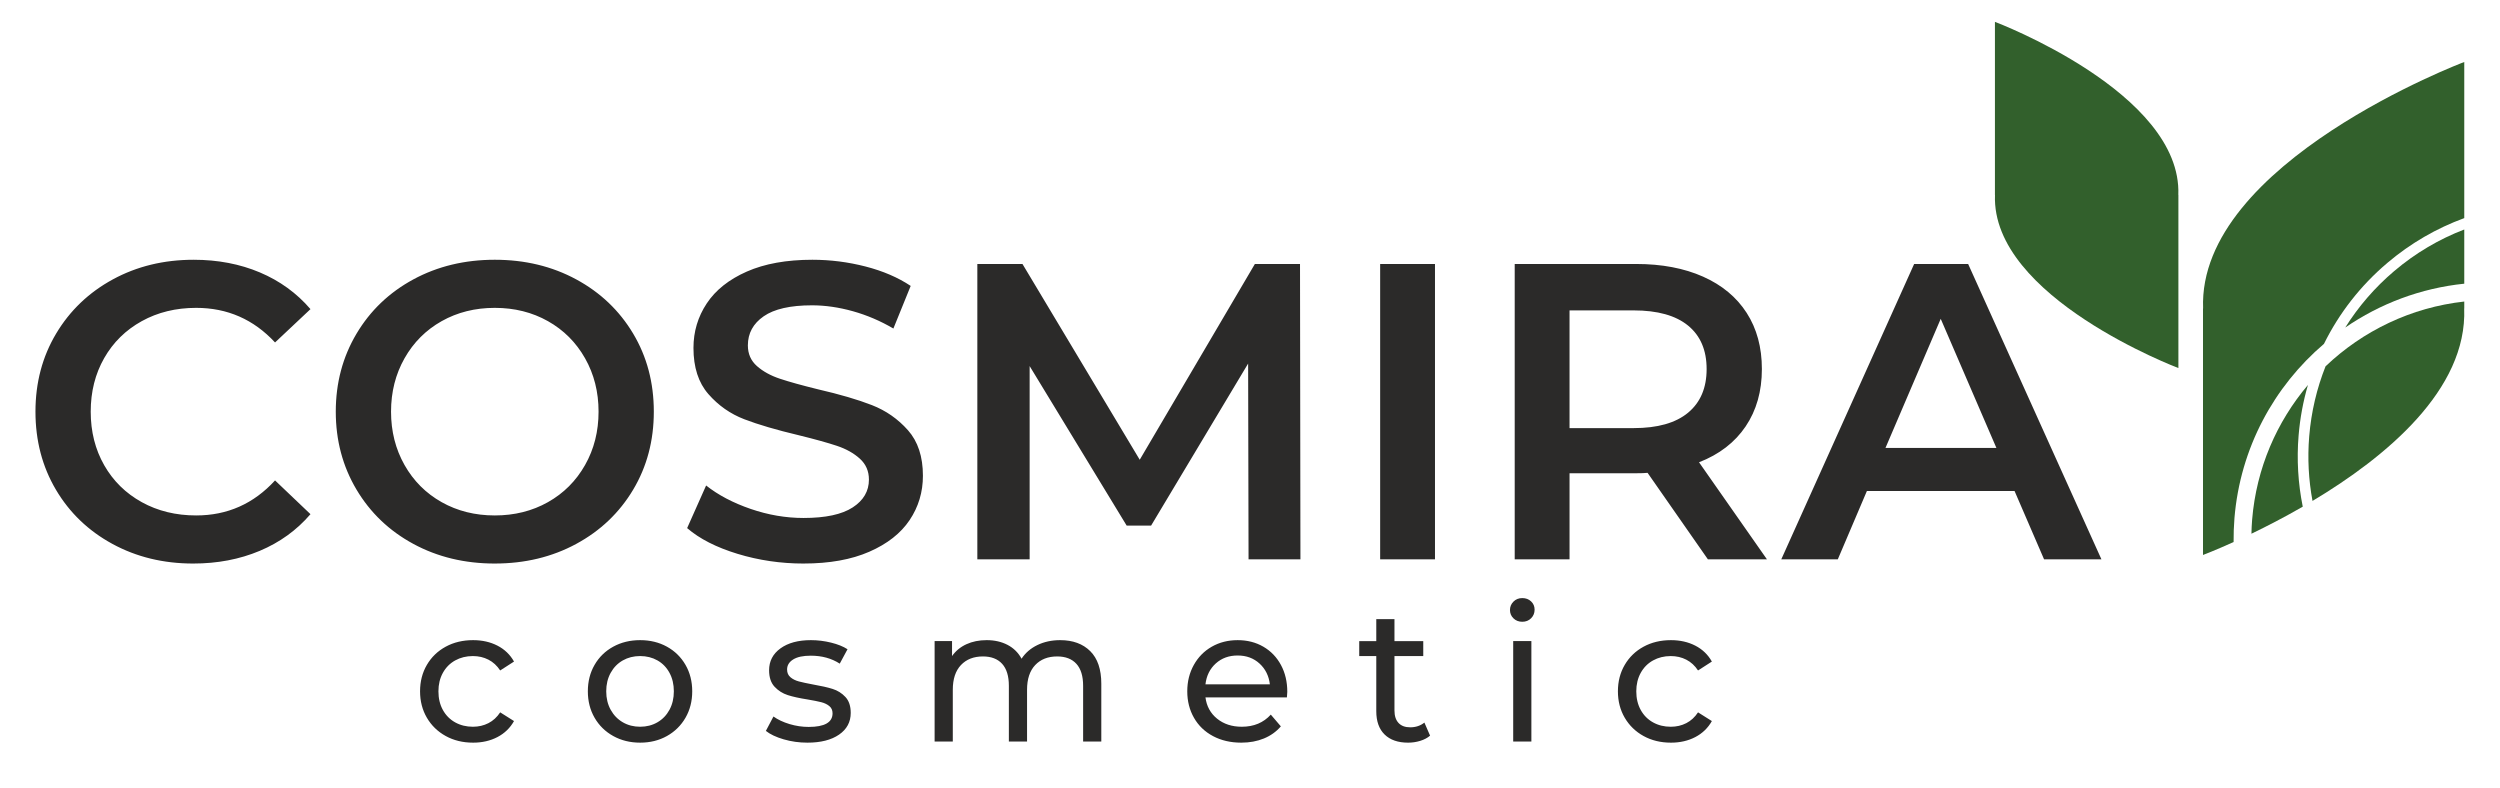
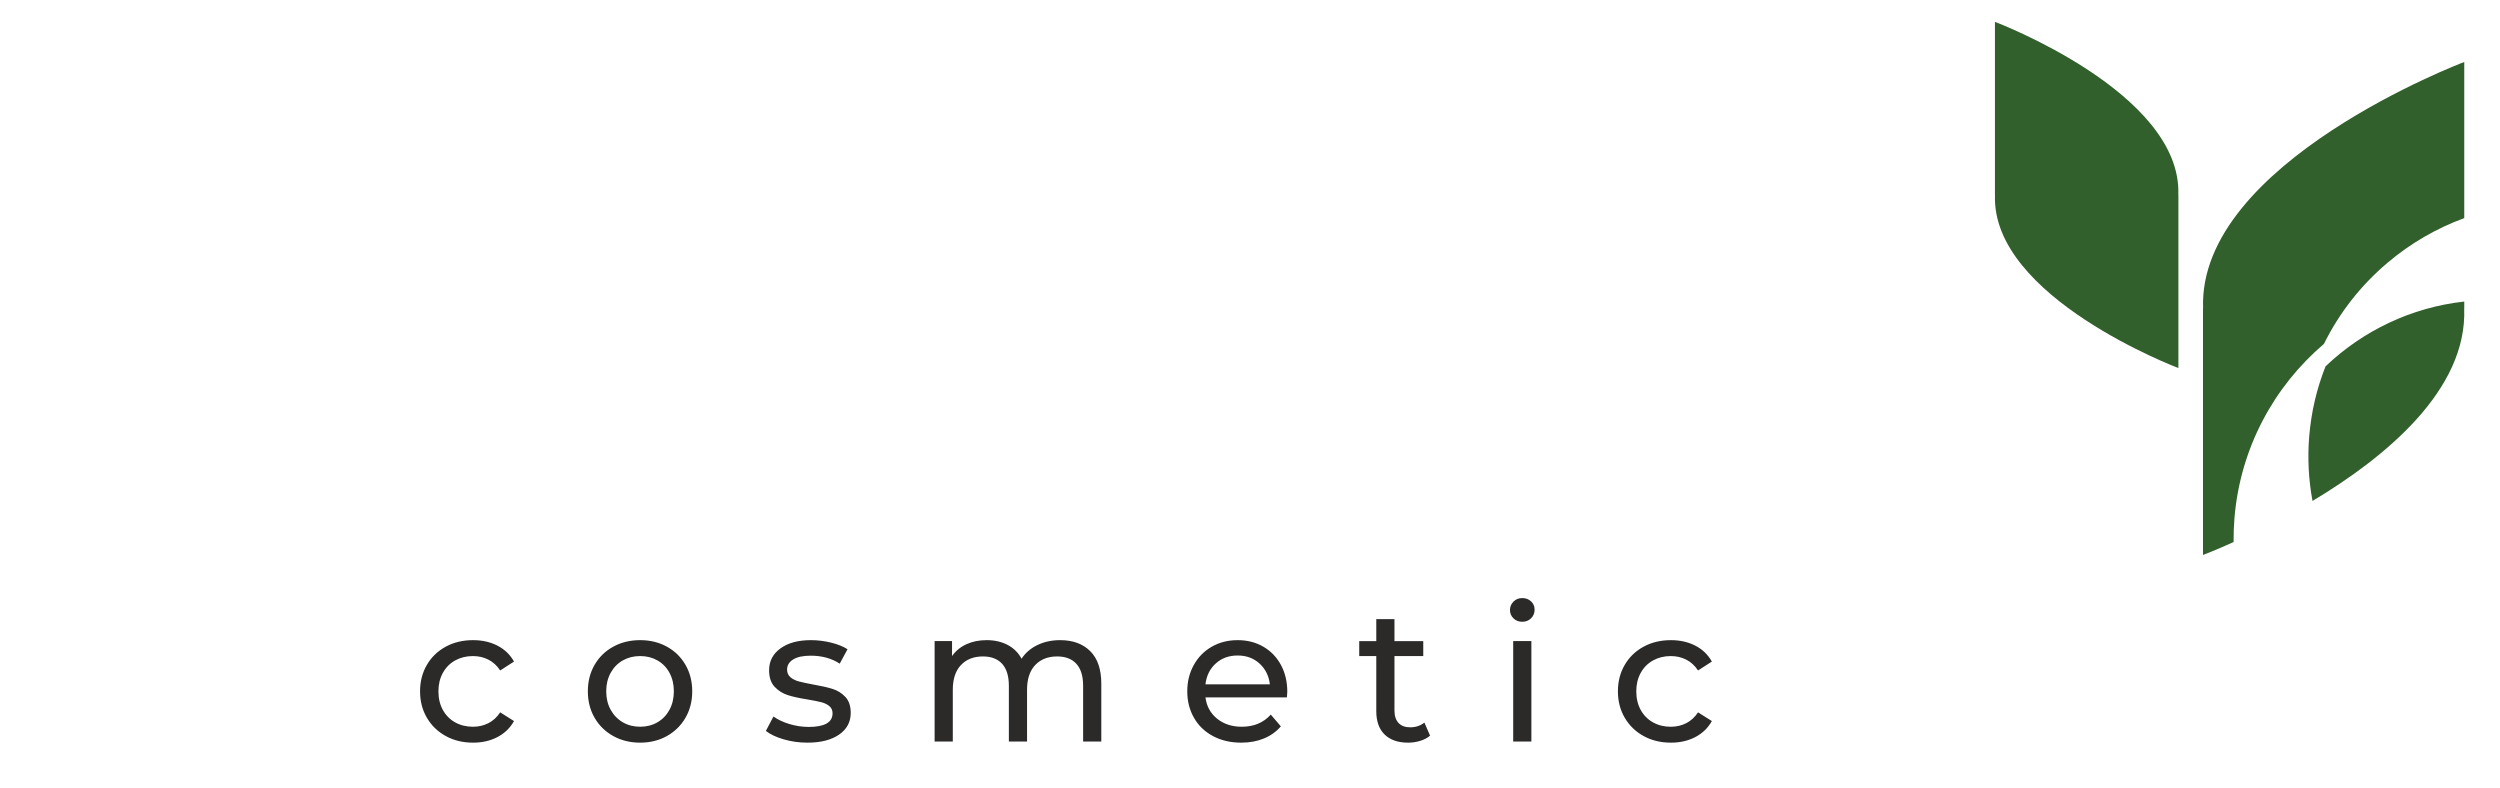
<svg xmlns="http://www.w3.org/2000/svg" xml:space="preserve" width="111mm" height="35mm" version="1.1" style="shape-rendering:geometricPrecision; text-rendering:geometricPrecision; image-rendering:optimizeQuality; fill-rule:evenodd; clip-rule:evenodd" viewBox="0 0 11100 3500">
  <defs>
    <style type="text/css"> .fil0 {fill:#2B2A29;fill-rule:nonzero} .fil1 {fill:#32602C;fill-rule:nonzero} </style>
  </defs>
  <g id="Слой_x0020_1">
-     <path class="fil0" d="M857.85 2502.13c-132.34,0 -251.89,-29.03 -358.64,-87.11 -106.75,-58.07 -190.4,-138.31 -250.95,-240.72 -60.56,-102.41 -90.83,-217.93 -90.83,-346.57 0,-128.63 30.58,-244.15 91.77,-346.56 61.18,-102.41 145.13,-182.65 251.88,-240.72 106.75,-58.08 226.3,-87.11 358.65,-87.11 107.37,0 205.38,18.73 294.02,56.2 88.65,37.46 163.56,91.79 224.74,162.98l-157.32 147.99c-94.89,-102.41 -211.62,-153.61 -350.2,-153.61 -89.9,0 -170.44,19.67 -241.59,59.01 -71.17,39.34 -126.74,93.97 -166.69,163.91 -39.95,69.94 -59.93,149.24 -59.93,237.91 0,88.68 19.98,167.98 59.93,237.92 39.95,69.94 95.52,124.57 166.69,163.91 71.15,39.34 151.69,59.01 241.59,59.01 138.58,0 255.31,-51.83 350.2,-155.48l157.32 149.86c-61.18,71.19 -136.4,125.52 -225.68,162.98 -89.26,37.47 -187.58,56.2 -294.96,56.2zm1339.04 0c-133.59,0 -254.08,-29.03 -361.44,-87.11 -107.38,-58.07 -191.65,-138.62 -252.83,-241.66 -61.18,-103.03 -91.76,-218.24 -91.76,-345.63 0,-127.38 30.58,-242.59 91.76,-345.62 61.18,-103.04 145.45,-183.59 252.83,-241.66 107.36,-58.08 227.85,-87.11 361.44,-87.11 133.59,0 254.08,29.03 361.45,87.11 107.38,58.07 191.65,138.31 252.82,240.72 61.19,102.41 91.78,217.93 91.78,346.56 0,128.64 -30.59,244.16 -91.78,346.57 -61.17,102.41 -145.44,182.65 -252.82,240.72 -107.37,58.08 -227.86,87.11 -361.45,87.11zm0 -213.56c87.4,0 166.05,-19.67 235.97,-59.01 69.92,-39.34 124.86,-94.29 164.8,-164.85 39.96,-70.56 59.94,-149.55 59.94,-236.98 0,-87.42 -19.98,-166.41 -59.94,-236.97 -39.94,-70.56 -94.88,-125.51 -164.8,-164.85 -69.92,-39.34 -148.57,-59.01 -235.97,-59.01 -87.39,0 -166.05,19.67 -235.97,59.01 -69.92,39.34 -124.85,94.29 -164.8,164.85 -39.96,70.56 -59.94,149.55 -59.94,236.97 0,87.43 19.98,166.42 59.94,236.98 39.95,70.56 94.88,125.51 164.8,164.85 69.92,39.34 148.58,59.01 235.97,59.01zm1370.88 213.56c-101.13,0 -198.83,-14.36 -293.09,-43.08 -94.26,-28.73 -168.86,-66.82 -223.8,-114.28l84.28 -189.2c53.68,42.46 119.54,77.12 197.57,103.97 78.04,26.85 156.39,40.27 235.04,40.27 97.39,0 170.11,-15.61 218.18,-46.83 48.07,-31.22 72.1,-72.44 72.1,-123.64 0,-37.47 -13.42,-68.38 -40.26,-92.73 -26.85,-24.35 -60.87,-43.4 -102.07,-57.14 -41.2,-13.73 -97.38,-29.34 -168.55,-46.83 -99.88,-23.73 -180.73,-47.46 -242.53,-71.19 -61.8,-23.72 -114.86,-60.88 -159.18,-111.46 -44.33,-50.58 -66.48,-118.96 -66.48,-205.13 0,-72.43 19.66,-138.31 58.99,-197.63 39.33,-59.33 98.63,-106.47 177.91,-141.44 79.28,-34.97 176.36,-52.45 291.22,-52.45 79.9,0 158.56,9.99 235.97,29.97 77.41,19.98 144.2,48.71 200.39,86.17l-76.79 189.21c-57.43,-33.72 -117.36,-59.32 -179.78,-76.81 -62.43,-17.48 -122.98,-26.22 -181.67,-26.22 -96.13,0 -167.61,16.23 -214.43,48.7 -46.82,32.47 -70.22,75.56 -70.22,129.26 0,37.47 13.41,68.07 40.25,91.79 26.85,23.73 60.88,42.47 102.07,56.2 41.2,13.74 97.39,29.35 168.56,46.84 97.38,22.48 177.28,45.89 239.72,70.25 62.42,24.35 115.79,61.51 160.11,111.46 44.33,49.96 66.49,117.4 66.49,202.32 0,72.44 -19.66,138 -58.99,196.7 -39.33,58.7 -98.95,105.53 -178.85,140.5 -79.91,34.97 -177.3,52.45 -292.16,52.45zm1975.78 -18.73l-1.87 -869.23 -430.74 719.36 -108.62 0 -430.74 -708.12 0 857.99 -232.23 0 0 -1311.33 200.39 0 520.64 869.22 511.26 -869.22 200.39 0 1.87 1311.33 -230.35 0zm584.31 -1311.33l243.47 0 0 1311.33 -243.47 0 0 -1311.33zm1455.16 1311.33l-267.81 -384.03c-11.24,1.25 -28.09,1.87 -50.57,1.87l-295.89 0 0 382.16 -243.47 0 0 -1311.33 539.36 0c113.62,0 212.57,18.73 296.84,56.2 84.27,37.47 148.88,91.17 193.83,161.11 44.95,69.93 67.42,152.98 67.42,249.15 0,98.66 -24.03,183.58 -72.1,254.77 -48.06,71.19 -117.04,124.27 -206.94,159.23l301.51 430.87 -262.18 0zm-5.62 -844.87c0,-83.68 -27.47,-147.99 -82.4,-192.95 -54.94,-44.96 -135.47,-67.44 -241.59,-67.44l-284.66 0 0 522.65 284.66 0c106.12,0 186.65,-22.79 241.59,-68.37 54.93,-45.59 82.4,-110.22 82.4,-193.89zm1367.13 541.39l-655.47 0 -129.23 303.48 -250.95 0 589.92 -1311.33 239.72 0 591.8 1311.33 -254.69 0 -131.1 -303.48zm-80.53 -191.08l-247.21 -573.24 -245.33 573.24 492.54 0z" />
    <path class="fil0" d="M2100.56 3297.39c-45.42,0 -85.93,-9.82 -121.53,-29.45 -35.61,-19.63 -63.51,-46.69 -83.69,-81.18 -20.18,-34.49 -30.28,-73.61 -30.28,-117.36 0,-43.75 10.1,-82.87 30.28,-117.36 20.18,-34.49 48.08,-61.42 83.69,-80.77 35.6,-19.35 76.11,-29.02 121.53,-29.02 40.37,0 76.39,8.13 108.07,24.4 31.68,16.26 56.21,39.82 73.59,70.67l-61.39 39.54c-14.02,-21.32 -31.41,-37.3 -52.15,-47.96 -20.74,-10.65 -43.74,-15.98 -68.97,-15.98 -29.15,0 -55.36,6.45 -78.64,19.35 -23.26,12.9 -41.48,31.27 -54.66,55.1 -13.18,23.84 -19.76,51.18 -19.76,82.03 0,31.41 6.58,59.03 19.76,82.87 13.18,23.83 31.4,42.2 54.66,55.1 23.28,12.9 49.49,19.35 78.64,19.35 25.23,0 48.23,-5.33 68.97,-15.99 20.74,-10.65 38.13,-26.64 52.15,-47.95l61.39 38.7c-17.38,30.85 -41.91,54.54 -73.59,71.09 -31.68,16.55 -67.7,24.82 -108.07,24.82zm741.64 0c-44.3,0 -84.11,-9.82 -119.43,-29.45 -35.33,-19.63 -62.94,-46.69 -82.85,-81.18 -19.9,-34.49 -29.86,-73.61 -29.86,-117.36 0,-43.75 9.96,-82.87 29.86,-117.36 19.91,-34.49 47.52,-61.42 82.85,-80.77 35.32,-19.35 75.13,-29.02 119.43,-29.02 44.29,0 83.96,9.67 119,29.02 35.05,19.35 62.52,46.28 82.43,80.77 19.9,34.49 29.85,73.61 29.85,117.36 0,43.75 -9.95,82.87 -29.85,117.36 -19.91,34.49 -47.38,61.55 -82.43,81.18 -35.04,19.63 -74.71,29.45 -119,29.45zm0 -70.67c28.59,0 54.24,-6.59 76.95,-19.77 22.71,-13.18 40.51,-31.69 53.41,-55.53 12.89,-23.83 19.34,-51.17 19.34,-82.02 0,-30.85 -6.45,-58.19 -19.34,-82.03 -12.9,-23.83 -30.7,-42.2 -53.41,-55.1 -22.71,-12.9 -48.36,-19.35 -76.95,-19.35 -28.6,0 -54.25,6.45 -76.96,19.35 -22.71,12.9 -40.65,31.27 -53.83,55.1 -13.17,23.84 -19.76,51.18 -19.76,82.03 0,30.85 6.59,58.19 19.76,82.02 13.18,23.84 31.12,42.35 53.83,55.53 22.71,13.18 48.36,19.77 76.96,19.77zm742.47 70.67c-36.44,0 -71.49,-4.91 -105.13,-14.72 -33.64,-9.82 -59.99,-22.3 -79.06,-37.44l33.64 -63.94c19.63,14.02 43.46,25.24 71.49,33.65 28.05,8.41 56.36,12.62 84.95,12.62 70.65,0 105.98,-20.19 105.98,-60.57 0,-13.46 -4.77,-24.12 -14.31,-31.97 -9.52,-7.85 -21.44,-13.6 -35.74,-17.25 -14.29,-3.64 -34.62,-7.71 -60.98,-12.2 -35.88,-5.6 -65.18,-12.05 -87.88,-19.35 -22.71,-7.29 -42.19,-19.63 -58.46,-37.01 -16.25,-17.39 -24.39,-41.79 -24.39,-73.2 0,-40.38 16.82,-72.77 50.47,-97.16 33.64,-24.4 78.77,-36.6 135.41,-36.6 29.71,0 59.43,3.65 89.14,10.94 29.72,7.29 54.11,17.1 73.18,29.44l-34.49 63.94c-36.44,-23.56 -79.34,-35.33 -128.67,-35.33 -34.21,0 -60.29,5.6 -78.22,16.82 -17.95,11.22 -26.91,26.08 -26.91,44.59 0,14.58 5.04,26.08 15.13,34.49 10.09,8.42 22.57,14.59 37.43,18.51 14.86,3.93 35.74,8.41 62.65,13.46 35.89,6.17 64.9,12.76 87.06,19.77 22.14,7.01 41.07,18.93 56.76,35.76 15.71,16.82 23.55,40.38 23.55,70.67 0,40.38 -17.24,72.49 -51.72,96.32 -34.48,23.84 -81.45,35.76 -140.88,35.76zm1122.64 -455.14c56.07,0 100.51,16.26 133.31,48.79 32.8,32.53 49.19,80.77 49.19,144.71l0 256.59 -80.73 0 0 -247.34c0,-43.19 -9.96,-75.72 -29.87,-97.59 -19.9,-21.87 -48.35,-32.81 -85.36,-32.81 -40.93,0 -73.45,12.76 -97.56,38.28 -24.11,25.52 -36.16,62.11 -36.16,109.79l0 229.67 -80.75 0 0 -247.34c0,-43.19 -9.95,-75.72 -29.85,-97.59 -19.9,-21.87 -48.37,-32.81 -85.37,-32.81 -40.93,0 -73.45,12.76 -97.56,38.28 -24.11,25.52 -36.17,62.11 -36.17,109.79l0 229.67 -80.73 0 0 -445.88 77.37 0 0 66.46c16.26,-23 37.56,-40.52 63.92,-52.58 26.35,-12.06 56.35,-18.09 89.99,-18.09 34.77,0 65.6,7.01 92.51,21.03 26.93,14.02 47.67,34.49 62.24,61.42 16.83,-25.8 40.23,-45.99 70.23,-60.58 30,-14.58 63.79,-21.87 101.35,-21.87zm1008.25 229.67c0,6.17 -0.57,14.3 -1.69,24.4l-361.64 0c5.05,39.26 22.28,70.81 51.72,94.64 29.43,23.84 66.02,35.76 109.76,35.76 53.27,0 96.15,-17.95 128.67,-53.84l44.58 52.16c-20.18,23.55 -45.28,41.5 -75.27,53.84 -30,12.34 -63.5,18.51 -100.51,18.51 -47.09,0 -88.86,-9.68 -125.31,-29.03 -36.45,-19.35 -64.62,-46.41 -84.53,-81.18 -19.9,-34.77 -29.86,-74.03 -29.86,-117.78 0,-43.19 9.68,-82.17 29.02,-116.94 19.35,-34.77 45.98,-61.84 79.9,-81.19 33.92,-19.35 72.19,-29.02 114.81,-29.02 42.6,0 80.59,9.67 113.95,29.02 33.36,19.35 59.44,46.42 78.22,81.19 18.79,34.77 28.18,74.59 28.18,119.46zm-220.35 -161.53c-38.69,0 -71.07,11.78 -97.15,35.34 -26.07,23.55 -41.35,54.4 -45.83,92.54l285.96 0c-4.49,-37.58 -19.77,-68.28 -45.84,-92.12 -26.07,-23.84 -58.45,-35.76 -97.14,-35.76zm854.33 355.87c-11.78,10.1 -26.35,17.81 -43.74,23.14 -17.37,5.32 -35.32,7.99 -53.82,7.99 -44.86,0 -79.62,-12.06 -104.29,-36.18 -24.68,-24.11 -37,-58.61 -37,-103.48l0 -244.81 -75.7 0 0 -66.46 75.7 0 0 -97.59 80.74 0 0 97.59 127.84 0 0 66.46 -127.84 0 0 241.45c0,24.12 6.02,42.62 18.08,55.52 12.06,12.9 29.29,19.35 51.72,19.35 24.67,0 45.7,-7.01 63.08,-21.03l25.23 58.05zm369.05 -419.8l80.74 0 0 445.88 -80.74 0 0 -445.88zm40.37 -85.82c-15.69,0 -28.73,-5.04 -39.11,-15.14 -10.38,-10.09 -15.55,-22.43 -15.55,-37.02 0,-14.58 5.17,-27.06 15.55,-37.43 10.38,-10.38 23.42,-15.57 39.11,-15.57 15.7,0 28.73,4.91 39.11,14.73 10.38,9.81 15.55,22.01 15.55,36.59 0,15.15 -5.17,27.9 -15.55,38.28 -10.38,10.38 -23.41,15.56 -39.11,15.56zm660.06 536.75c-45.42,0 -85.94,-9.82 -121.54,-29.45 -35.61,-19.63 -63.5,-46.69 -83.68,-81.18 -20.19,-34.49 -30.28,-73.61 -30.28,-117.36 0,-43.75 10.09,-82.87 30.28,-117.36 20.18,-34.49 48.07,-61.42 83.68,-80.77 35.6,-19.35 76.12,-29.02 121.54,-29.02 40.37,0 76.39,8.13 108.07,24.4 31.68,16.26 56.21,39.82 73.59,70.67l-61.4 39.54c-14.01,-21.32 -31.4,-37.3 -52.14,-47.96 -20.74,-10.65 -43.74,-15.98 -68.97,-15.98 -29.15,0 -55.36,6.45 -78.64,19.35 -23.26,12.9 -41.49,31.27 -54.66,55.1 -13.18,23.84 -19.77,51.18 -19.77,82.03 0,31.41 6.59,59.03 19.77,82.87 13.17,23.83 31.4,42.2 54.66,55.1 23.28,12.9 49.49,19.35 78.64,19.35 25.23,0 48.23,-5.33 68.97,-15.99 20.74,-10.65 38.13,-26.64 52.14,-47.95l61.4 38.7c-17.38,30.85 -41.91,54.54 -73.59,71.09 -31.68,16.55 -67.7,24.82 -108.07,24.82z" />
    <g id="_1794986505664">
      <path class="fil1" d="M8857.49 97.02c0,0 831.97,314.08 814.26,768.59l0.34 0 0 768.56c0,0 -831.98,-314.07 -814.33,-768.56l-0.27 0 0 -768.59z" />
-       <path class="fil1" d="M10412.86 1454.34c154.26,-106.07 335.14,-174.86 528.48,-194.77l0 -240.66c-111.87,42.98 -216.99,104.79 -311.03,184.57 -86.27,73.08 -159.06,157.76 -217.45,250.86z" />
      <path class="fil1" d="M10318.37 1526.75c67.3,-136.04 162.03,-258.26 281.32,-359.34 102.95,-87.28 218.59,-154 341.65,-199.01l0 -693.23c0,0 -1184.69,447.25 -1159.56,1094.47l-0.45 0 0 1094.47c0,0 52.9,-19.98 135.86,-57.48 -0.23,-35.11 0.91,-70.41 3.77,-105.84 25.71,-312.35 175.85,-585.18 397.41,-774.04z" />
-       <path class="fil1" d="M10205.82 1933.38c6.28,-76.79 20.34,-151.74 41.36,-224.07 -138.14,163.13 -228.87,369.11 -247.72,597.96 -1.72,20.88 -2.63,41.67 -3.09,62.43 67.3,-32.41 145.58,-72.68 227.85,-120.1 -20.69,-102.72 -27.31,-208.91 -18.4,-316.22z" />
      <path class="fil1" d="M10252.89 1937.27c-7.99,97.23 -2.74,193.48 14.63,286.89 323.71,-193.63 687.53,-492.83 673.47,-854.52l0.35 0 0 -30.81c-235.62,26.04 -450.55,130.12 -615.89,287.61 -38.96,98.14 -63.64,202.6 -72.56,310.83z" />
    </g>
  </g>
</svg>